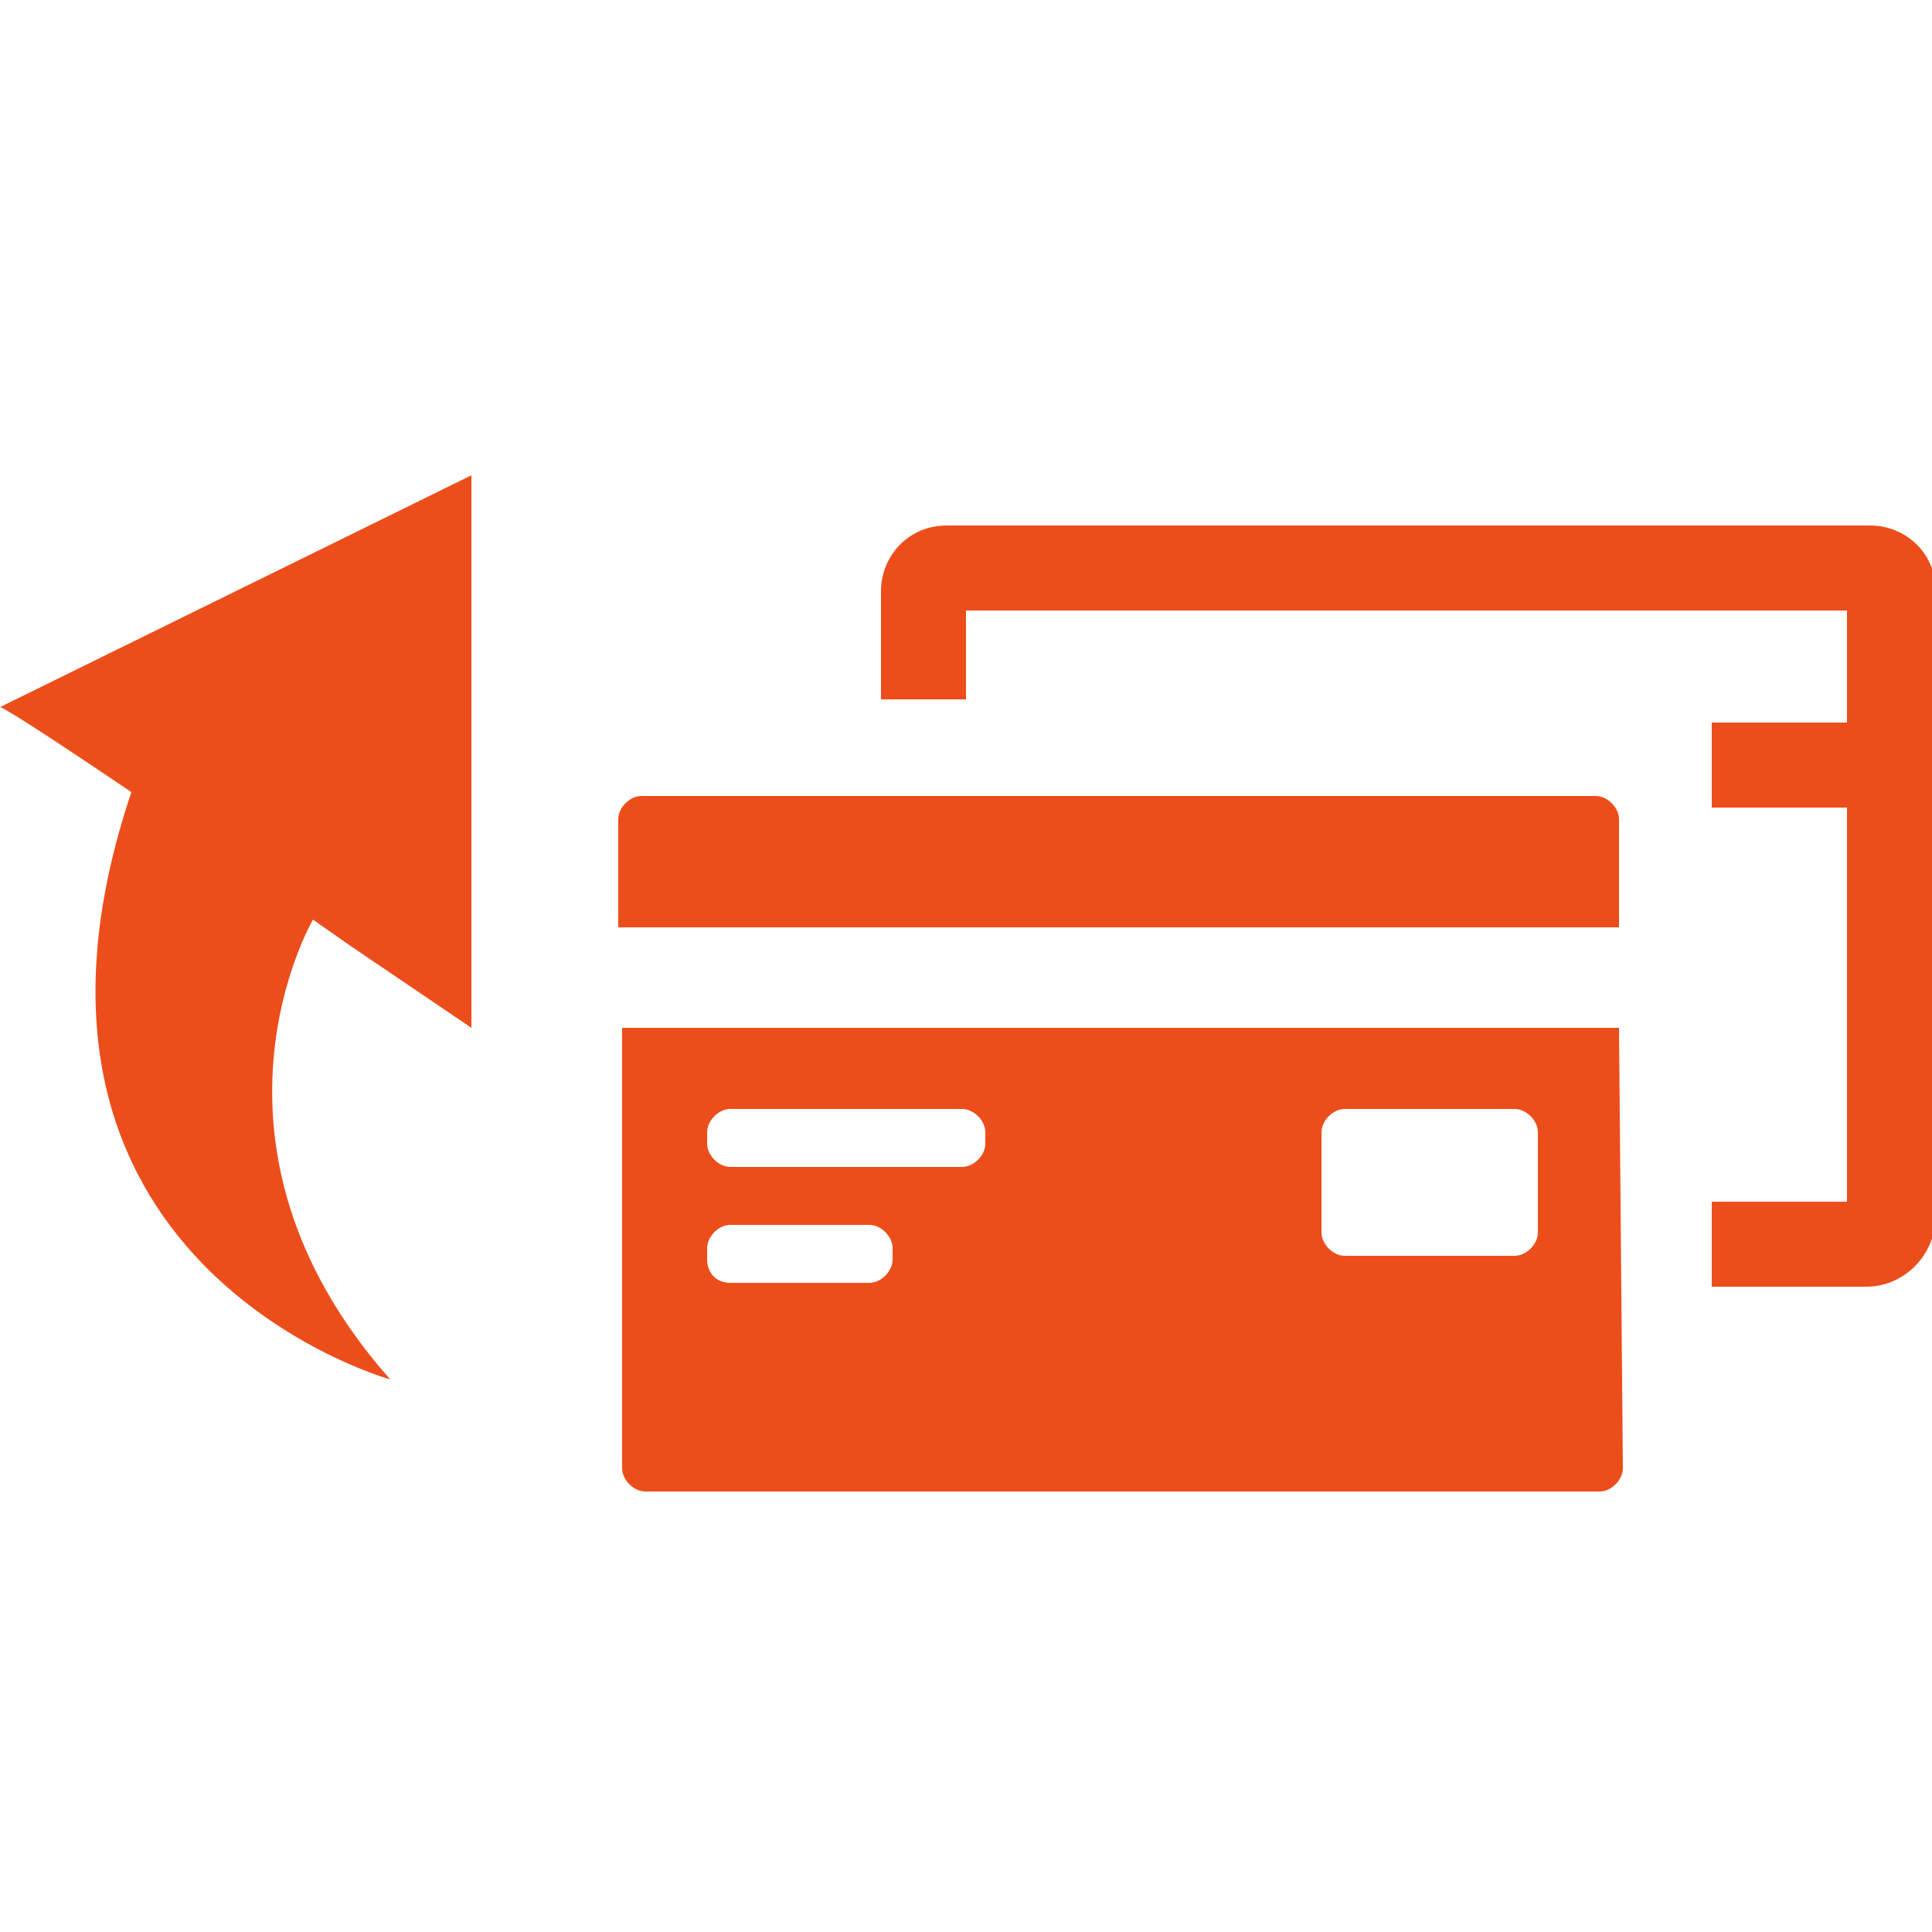
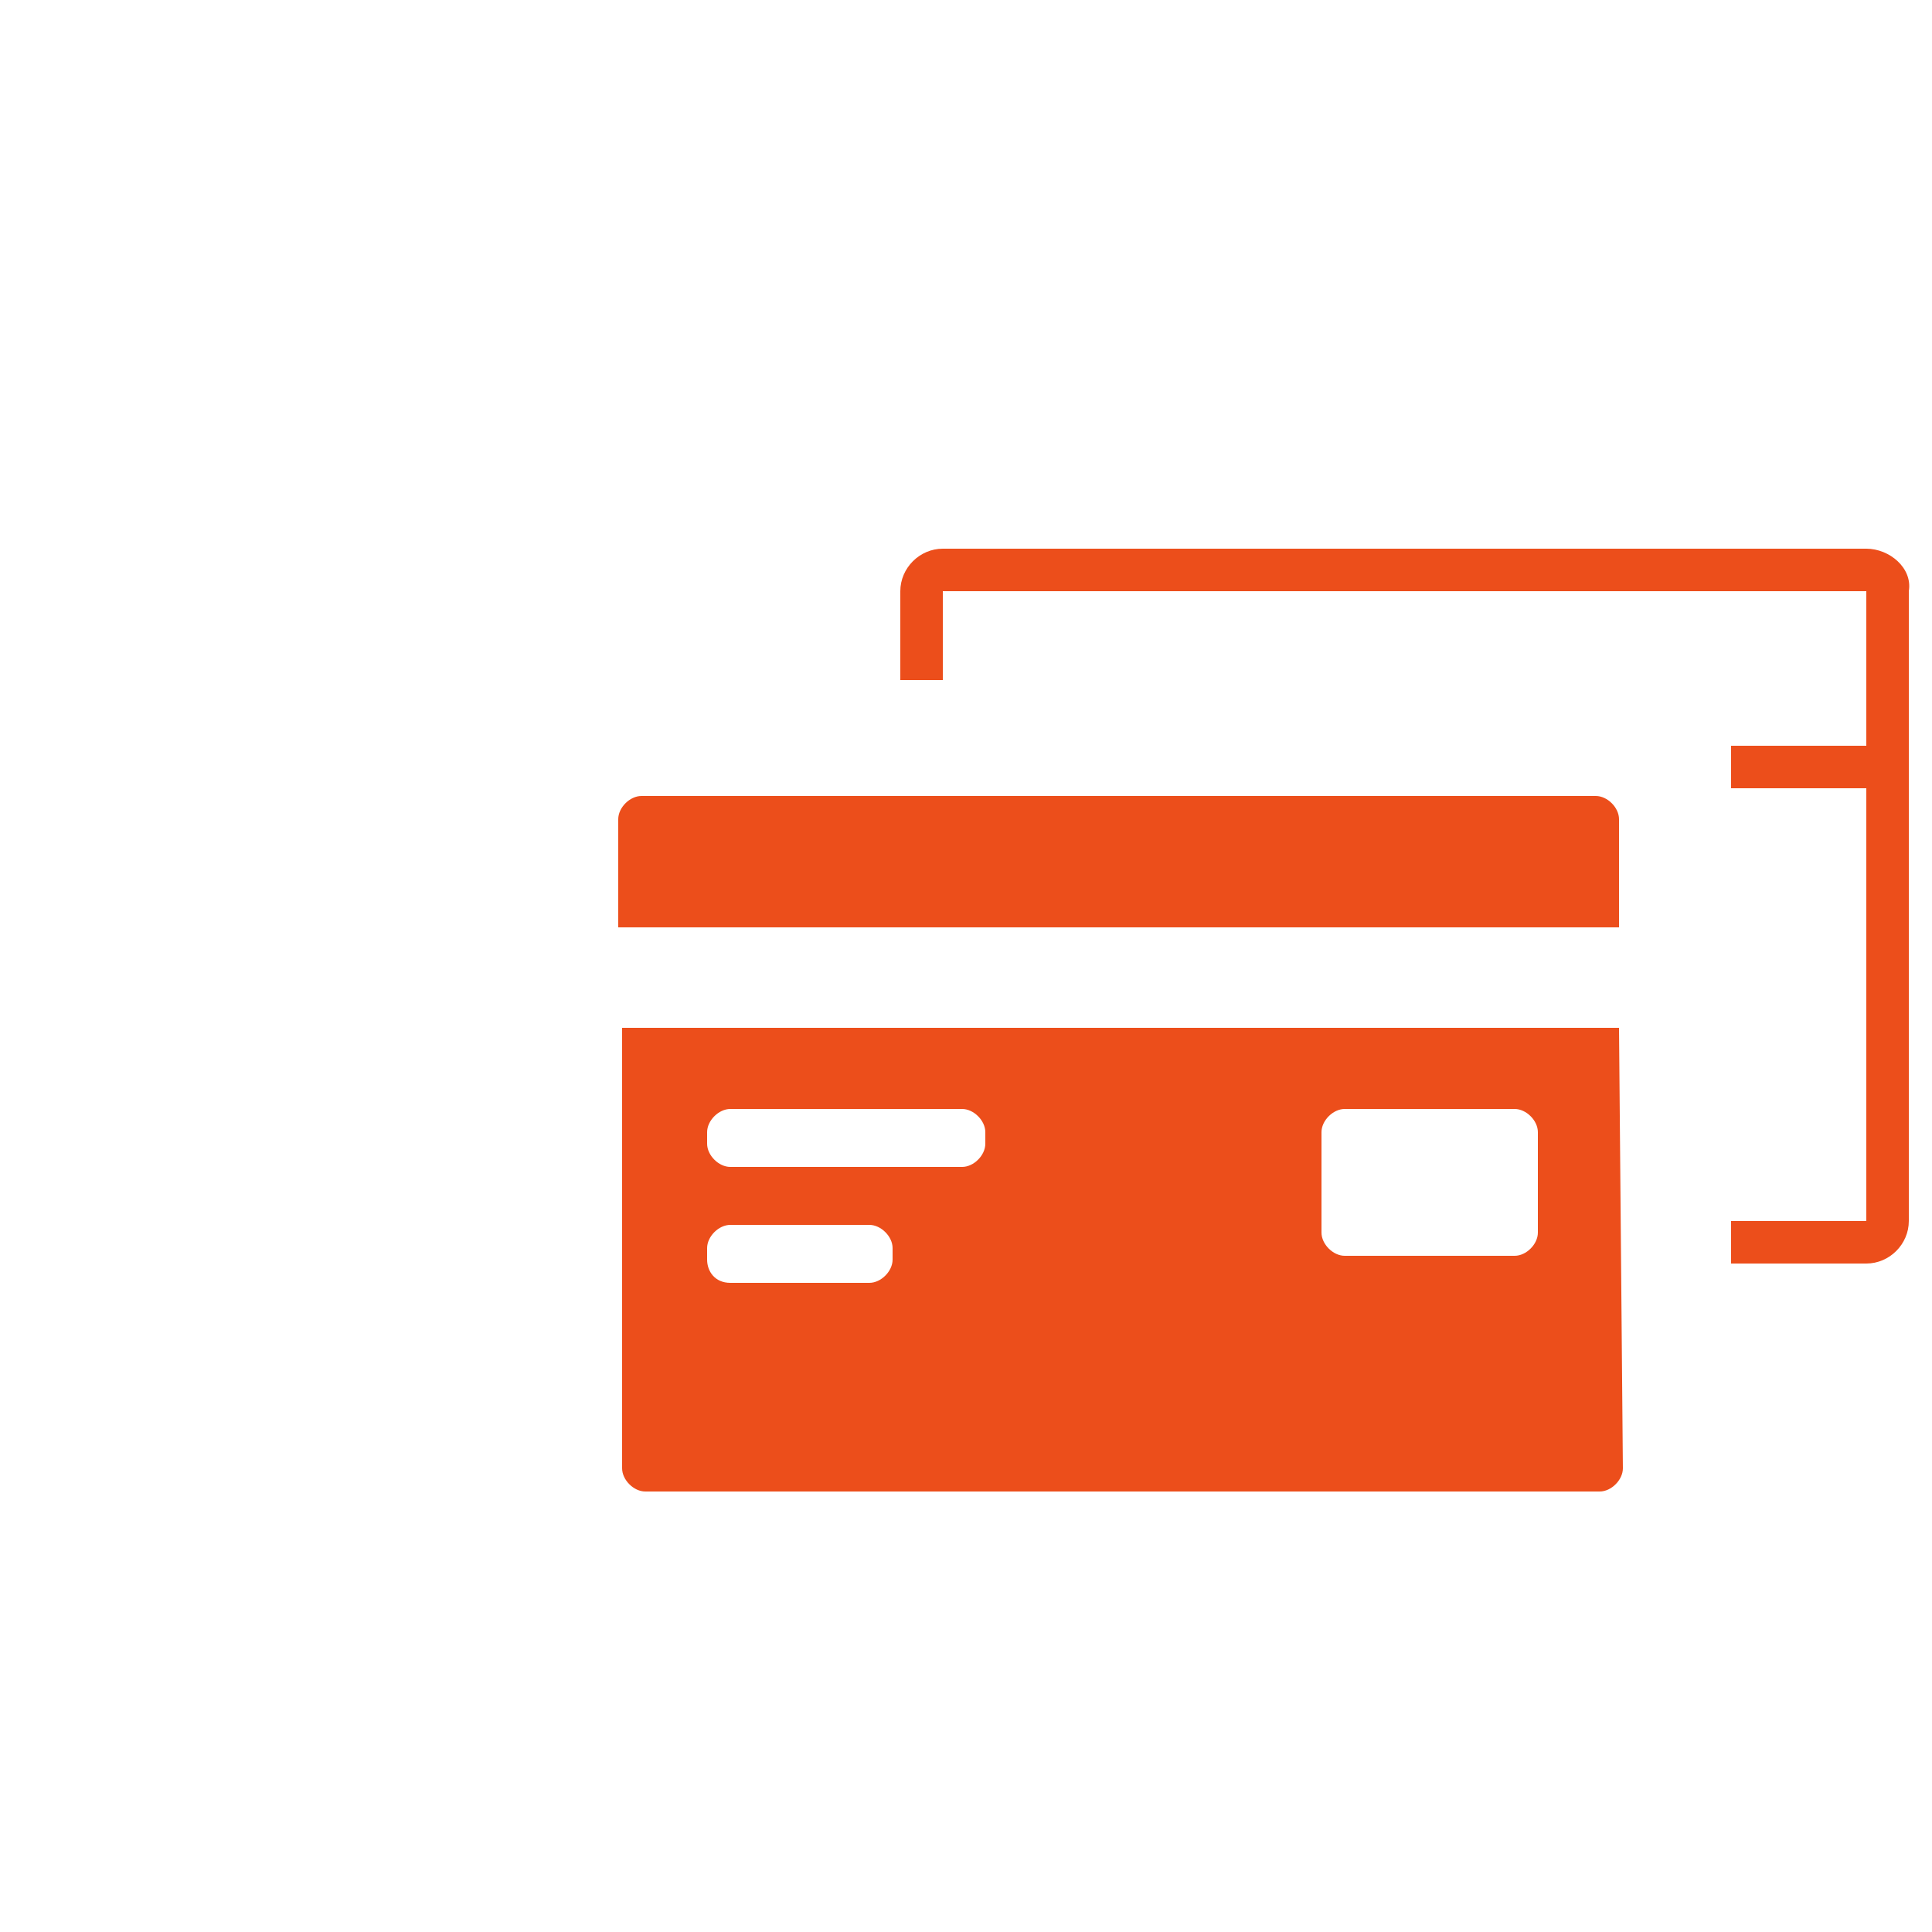
<svg xmlns="http://www.w3.org/2000/svg" version="1.1" id="Layer_1" x="0px" y="0px" viewBox="0 0 50 50" enable-background="new 0 0 50 50" xml:space="preserve">
  <g>
    <g>
      <g>
        <g>
-           <path fill="#EC4E1B" d="M10.1,35.7c0,0-10.8-3-6.7-15.2C0,18.2,0,18.3,0,18.3l12.2-6v14.3l-3.1-2.1l-1-0.7      C8.1,23.8,4.7,29.6,10.1,35.7z" />
-         </g>
+           </g>
      </g>
    </g>
  </g>
  <g>
    <g>
      <polygon fill="#EC4E1B" points="46.2,34.3 46.2,33.7 46.2,33.7   " />
    </g>
    <g>
      <g>
        <path fill="#EC4E1B" d="M48.3,14.2H24.4c-0.6,0-1.1,0.5-1.1,1.1v2.3h1.1v-2.3h23.9v4h-3.5v1.1h3.5v11.2h-3.5v1.1h3.5     c0.6,0,1.1-0.5,1.1-1.1V15.3C49.5,14.7,48.9,14.2,48.3,14.2z M48.3,32.2v-0.6l0,0V32.2z" />
-         <path fill="#EC4E1B" d="M48.3,33.3h-4v-2.2h3.5V20.9h-3.5v-2.2h3.5v-2.9H25v2.3h-2.2v-2.8c0-0.9,0.7-1.7,1.7-1.7h23.9     c0.9,0,1.7,0.7,1.7,1.7v16.3C50,32.6,49.2,33.3,48.3,33.3z M45.4,32.3h3c0.1,0,0.2,0,0.3-0.1h-0.8v-0.1h-2.4L45.4,32.3L45.4,32.3     z M48.8,31.6V32c0.1-0.1,0.1-0.2,0.1-0.3V15.3c0-0.1,0-0.2-0.1-0.3v4.8h-3.5v0.1h3.5V31.6z M23.8,17.1h0.1V15     c-0.1,0.1-0.1,0.2-0.1,0.3V17.1z M24.1,14.8h24.6c-0.1-0.1-0.2-0.1-0.3-0.1h-24C24.3,14.7,24.2,14.8,24.1,14.8z" />
      </g>
    </g>
    <g>
-       <path fill="#EC4E1B" d="M41.9,24v-2.8c0-0.3-0.3-0.6-0.6-0.6H16.6c-0.3,0-0.6,0.3-0.6,0.6V24H41.9z" />
+       <path fill="#EC4E1B" d="M41.9,24v-2.8c0-0.3-0.3-0.6-0.6-0.6H16.6c-0.3,0-0.6,0.3-0.6,0.6V24z" />
    </g>
    <g>
      <path fill="#EC4E1B" d="M41.9,26.6H16.1V38c0,0.3,0.3,0.6,0.6,0.6h24.7c0.3,0,0.6-0.3,0.6-0.6L41.9,26.6L41.9,26.6z M34.2,29.3    c0-0.3,0.3-0.6,0.6-0.6h4.4c0.3,0,0.6,0.3,0.6,0.6v2.6c0,0.3-0.3,0.6-0.6,0.6h-4.4c-0.3,0-0.6-0.3-0.6-0.6V29.3z M18.3,29.3    c0-0.3,0.3-0.6,0.6-0.6h6c0.3,0,0.6,0.3,0.6,0.6v0.3c0,0.3-0.3,0.6-0.6,0.6h-6c-0.3,0-0.6-0.3-0.6-0.6V29.3z M18.3,32.6v-0.3    c0-0.3,0.3-0.6,0.6-0.6h3.6c0.3,0,0.6,0.3,0.6,0.6v0.3c0,0.3-0.3,0.6-0.6,0.6h-3.6C18.5,33.2,18.3,32.9,18.3,32.6z" />
    </g>
  </g>
</svg>